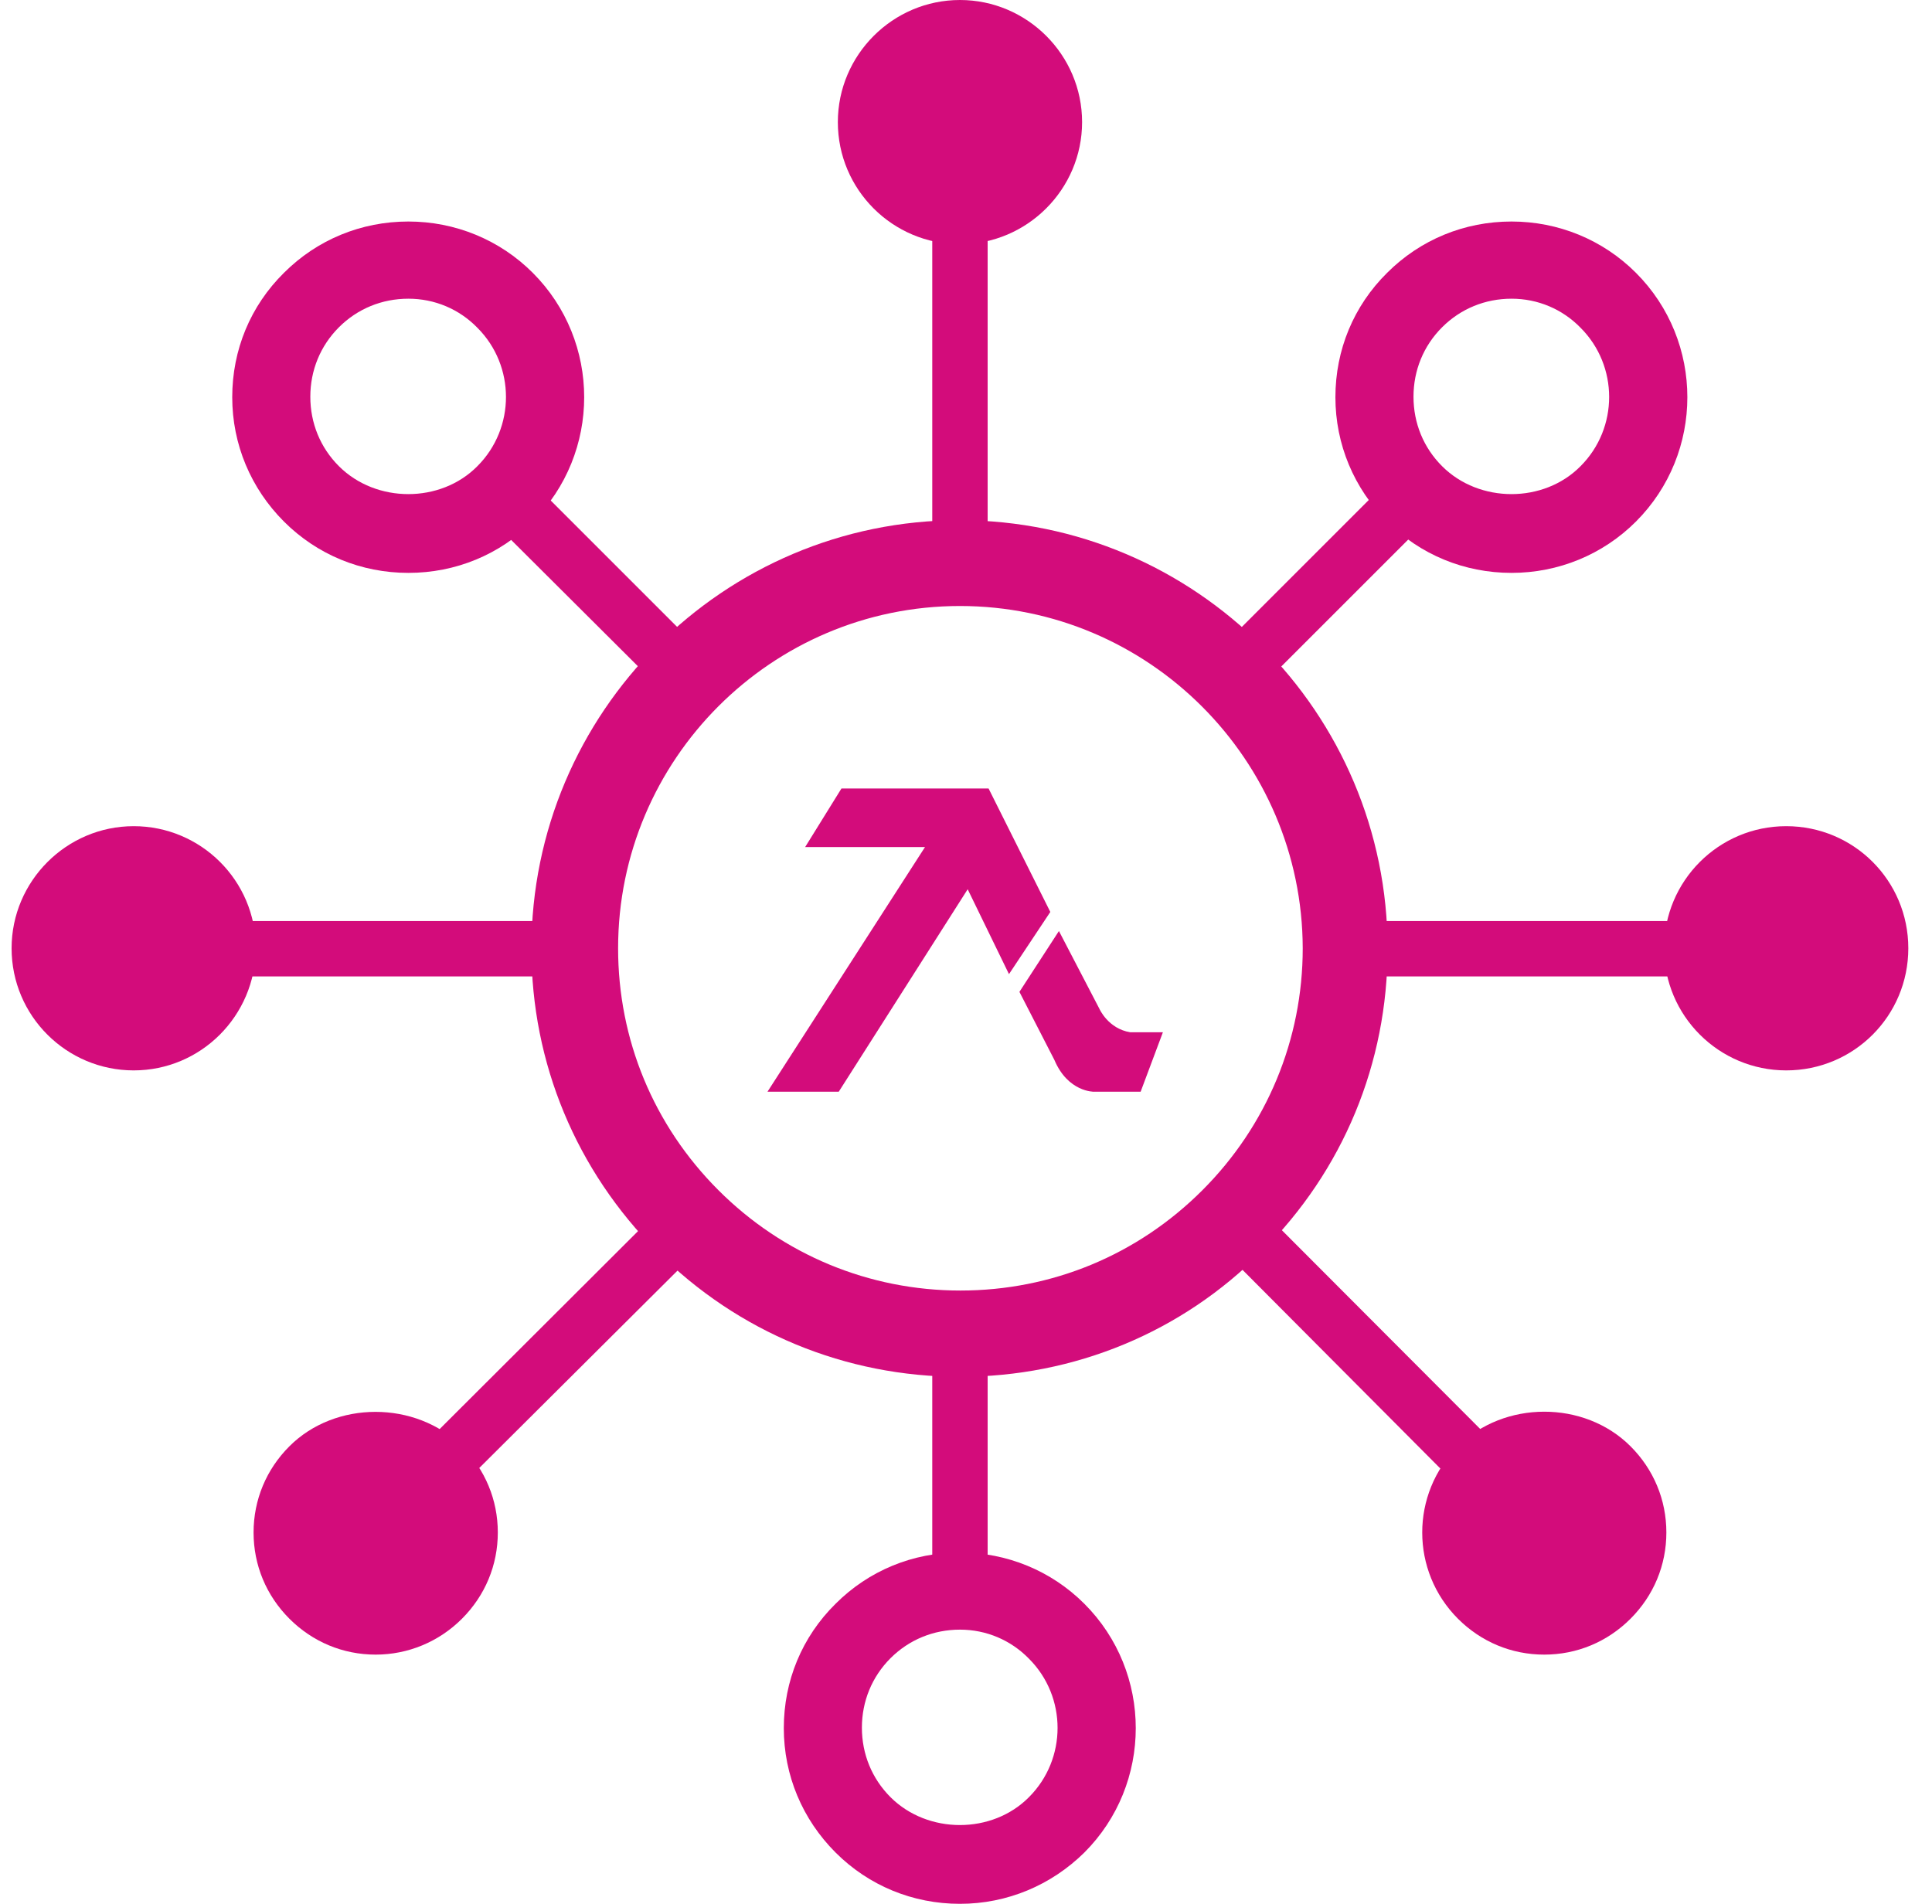
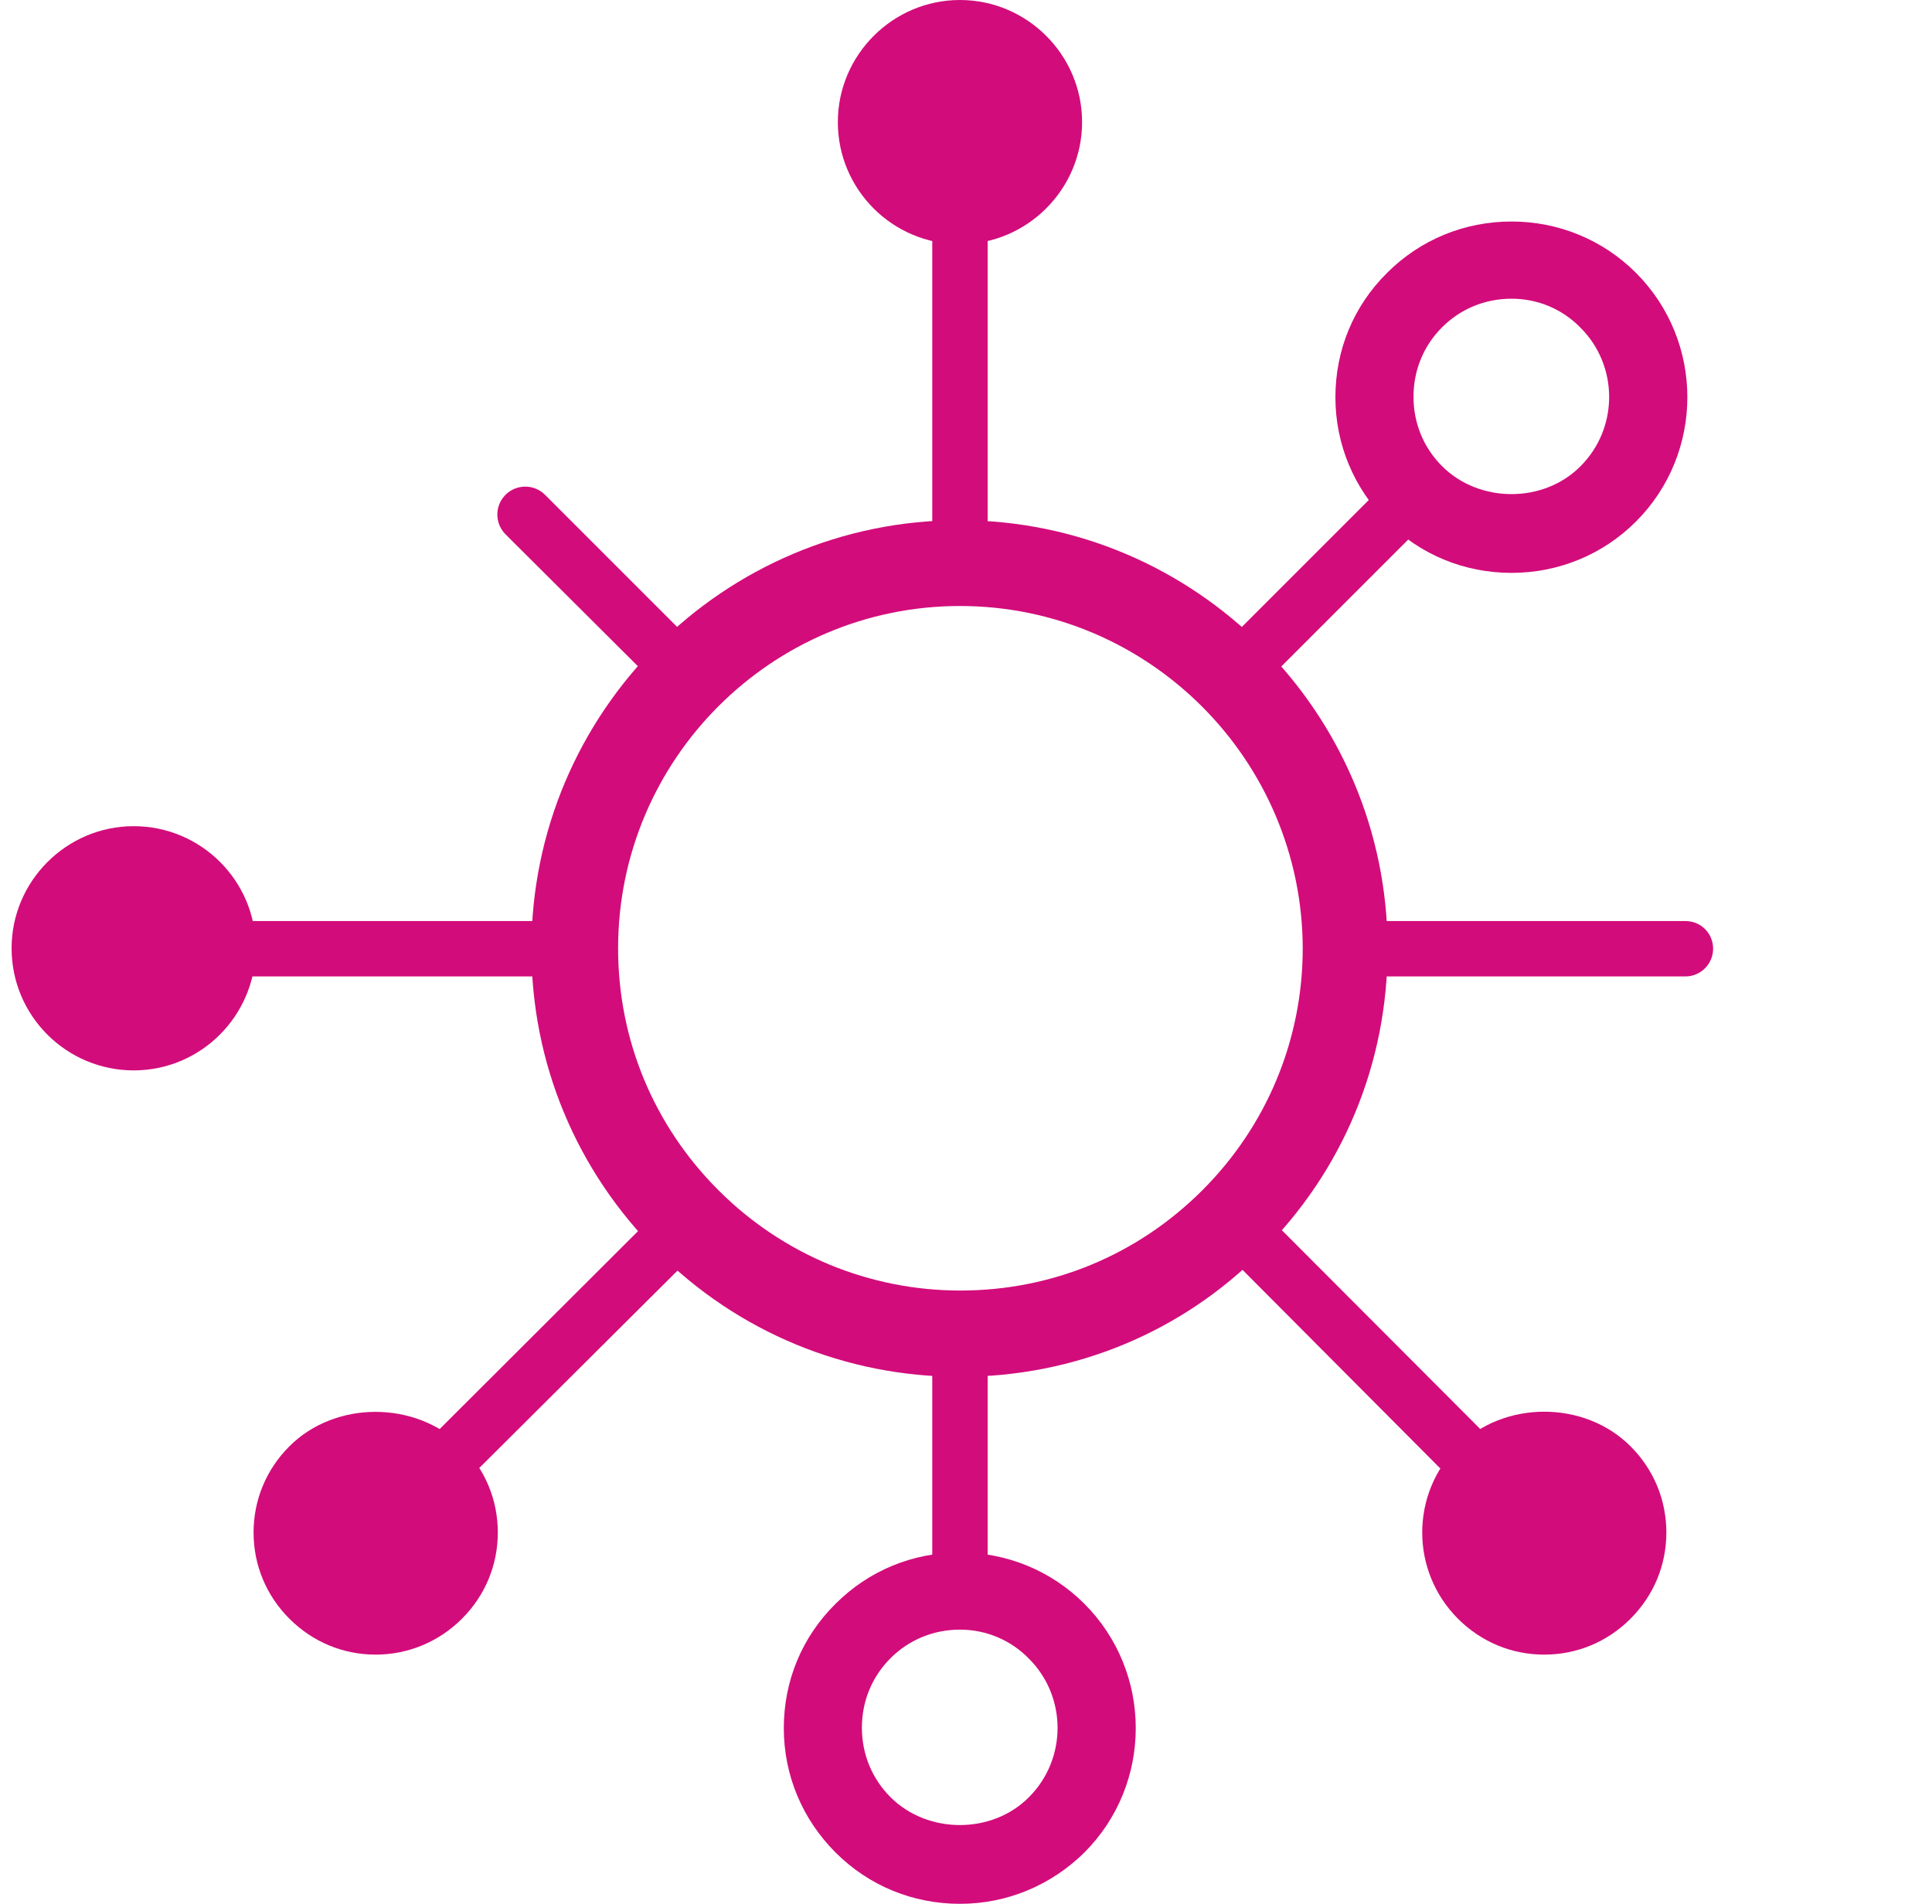
<svg xmlns="http://www.w3.org/2000/svg" width="69" height="68" viewBox="0 0 69 68" fill="none">
  <path d="M34.284 49.176C30.198 49.176 26.356 47.587 23.47 44.701C20.584 41.815 18.979 37.972 18.979 33.886C18.979 25.439 25.837 18.581 34.268 18.581C42.699 18.581 49.557 25.455 49.557 33.886C49.557 37.972 47.968 41.815 45.066 44.701C42.213 47.587 38.37 49.176 34.284 49.176ZM34.284 21.645C27.555 21.645 22.075 27.125 22.075 33.87C22.075 37.129 23.34 40.194 25.659 42.512C27.961 44.815 31.041 46.095 34.3 46.095C37.559 46.095 40.624 44.831 42.942 42.512C45.245 40.21 46.526 37.129 46.526 33.87C46.509 27.142 41.029 21.645 34.284 21.645Z" fill="#D30C7B" />
  <path d="M19.335 34.876H8.391C7.84 34.876 7.402 34.438 7.402 33.886C7.402 33.335 7.84 32.898 8.391 32.898H19.335C19.887 32.898 20.324 33.335 20.324 33.886C20.324 34.422 19.87 34.876 19.335 34.876Z" fill="#D30C7B" />
  <path d="M60.194 34.876H49.233C48.682 34.876 48.244 34.438 48.244 33.886C48.244 33.335 48.682 32.898 49.233 32.898H60.194C60.745 32.898 61.183 33.335 61.183 33.886C61.183 34.422 60.745 34.876 60.194 34.876Z" fill="#D30C7B" />
-   <path d="M63.793 38.232C61.393 38.232 59.431 36.286 59.431 33.87C59.431 31.471 61.377 29.509 63.793 29.509C66.209 29.509 68.154 31.454 68.154 33.87C68.154 36.286 66.209 38.232 63.793 38.232Z" fill="#D30C7B" />
  <path d="M4.775 38.232C2.376 38.232 0.414 36.286 0.414 33.87C0.414 31.471 2.376 29.509 4.775 29.509C7.175 29.509 9.137 31.454 9.137 33.87C9.121 36.286 7.175 38.232 4.775 38.232Z" fill="#D30C7B" />
  <path d="M16.238 52.905C15.979 52.905 15.736 52.808 15.541 52.613C15.152 52.224 15.152 51.592 15.541 51.203L23.016 43.744C23.405 43.355 24.037 43.355 24.426 43.744C24.816 44.133 24.816 44.766 24.426 45.155L16.936 52.613C16.741 52.808 16.498 52.905 16.238 52.905Z" fill="#D30C7B" />
  <path d="M44.92 24.223C44.661 24.223 44.418 24.126 44.223 23.931C43.834 23.542 43.834 22.91 44.223 22.521L49.185 17.559C49.574 17.17 50.206 17.17 50.595 17.559C50.984 17.948 50.984 18.581 50.595 18.97L45.634 23.931C45.439 24.126 45.18 24.223 44.92 24.223Z" fill="#D30C7B" />
  <path d="M13.417 59.099C12.25 59.099 11.164 58.645 10.337 57.818C9.51 56.991 9.056 55.905 9.056 54.737C9.056 53.57 9.51 52.483 10.337 51.657C11.974 50.019 14.844 50.019 16.498 51.657C17.325 52.483 17.779 53.57 17.779 54.737C17.779 55.905 17.325 56.991 16.498 57.818C15.671 58.645 14.569 59.099 13.417 59.099Z" fill="#D30C7B" />
  <path d="M53.984 20.462C52.298 20.462 50.725 19.813 49.541 18.63C48.358 17.446 47.693 15.873 47.693 14.187C47.693 12.501 48.342 10.928 49.541 9.744C50.725 8.561 52.298 7.912 53.984 7.912C55.654 7.912 57.243 8.561 58.426 9.744C60.875 12.193 60.875 16.181 58.426 18.63C57.243 19.813 55.654 20.462 53.984 20.462ZM53.984 10.669C53.044 10.669 52.168 11.025 51.503 11.69C50.838 12.355 50.482 13.23 50.482 14.171C50.482 15.111 50.838 15.987 51.503 16.651C52.833 17.981 55.135 17.981 56.448 16.651C57.81 15.29 57.81 13.068 56.448 11.706C55.8 11.041 54.924 10.669 53.984 10.669Z" fill="#D30C7B" />
  <path d="M34.284 19.91C33.733 19.91 33.295 19.473 33.295 18.921V7.977C33.295 7.426 33.733 6.988 34.284 6.988C34.836 6.988 35.273 7.426 35.273 7.977V18.905C35.273 19.456 34.836 19.91 34.284 19.91Z" fill="#D30C7B" />
  <path d="M34.284 56.731C33.733 56.731 33.295 56.294 33.295 55.742V48.754C33.295 48.203 33.733 47.765 34.284 47.765C34.836 47.765 35.273 48.203 35.273 48.754V55.742C35.273 56.294 34.819 56.731 34.284 56.731Z" fill="#D30C7B" />
  <path d="M34.284 8.723C31.885 8.723 29.923 6.777 29.923 4.361C29.923 1.962 31.885 0 34.284 0C36.684 0 38.646 1.962 38.646 4.361C38.646 6.761 36.684 8.723 34.284 8.723Z" fill="#D30C7B" />
  <path d="M52.46 53.067C52.2 53.067 51.957 52.97 51.763 52.775L44.175 45.155C43.785 44.766 43.785 44.133 44.175 43.744C44.564 43.355 45.196 43.355 45.585 43.744L53.189 51.365C53.578 51.754 53.578 52.386 53.189 52.775C52.962 52.97 52.703 53.067 52.46 53.067Z" fill="#D30C7B" />
  <path d="M23.729 24.337C23.47 24.337 23.227 24.239 23.032 24.045L18.054 19.084C17.665 18.694 17.665 18.062 18.054 17.673C18.444 17.284 19.076 17.284 19.465 17.673L24.426 22.634C24.816 23.023 24.816 23.656 24.426 24.045C24.232 24.239 23.972 24.337 23.729 24.337Z" fill="#D30C7B" />
  <path d="M55.151 59.099C53.984 59.099 52.897 58.645 52.071 57.818C50.368 56.115 50.368 53.359 52.071 51.657C53.708 50.019 56.578 50.003 58.232 51.657C59.059 52.483 59.513 53.57 59.513 54.737C59.513 55.905 59.059 56.991 58.232 57.818C57.405 58.645 56.319 59.099 55.151 59.099Z" fill="#D30C7B" />
-   <path d="M14.585 20.462C12.899 20.462 11.326 19.813 10.142 18.63C8.959 17.446 8.294 15.873 8.294 14.187C8.294 12.501 8.942 10.928 10.142 9.744C11.326 8.561 12.899 7.912 14.585 7.912C16.255 7.912 17.844 8.561 19.027 9.744C21.476 12.193 21.476 16.181 19.027 18.63C17.844 19.813 16.271 20.462 14.585 20.462ZM14.585 10.669C13.644 10.669 12.769 11.025 12.104 11.69C11.439 12.355 11.083 13.23 11.083 14.171C11.083 15.111 11.439 15.987 12.104 16.651C13.434 17.981 15.736 17.981 17.049 16.651C18.411 15.29 18.411 13.068 17.049 11.706C16.401 11.041 15.525 10.669 14.585 10.669Z" fill="#D30C7B" />
  <path d="M34.284 68C32.598 68 31.025 67.351 29.842 66.168C28.658 64.984 27.993 63.411 27.993 61.725C27.993 60.039 28.642 58.466 29.842 57.283C31.025 56.099 32.598 55.451 34.284 55.451C35.954 55.451 37.543 56.099 38.727 57.283C41.175 59.731 41.175 63.72 38.727 66.168C37.543 67.335 35.97 68 34.284 68ZM34.284 58.207C33.344 58.207 32.468 58.564 31.803 59.228C31.139 59.893 30.782 60.769 30.782 61.709C30.782 62.65 31.139 63.525 31.803 64.19C33.133 65.519 35.435 65.519 36.749 64.19C38.111 62.828 38.111 60.607 36.749 59.245C36.1 58.58 35.225 58.207 34.284 58.207Z" fill="#D30C7B" />
-   <path d="M30.052 28.163L28.755 30.255H33.036L27.41 38.994H29.955L34.56 31.762L36.035 34.794L37.511 32.573L35.306 28.163H30.052Z" fill="#D30C7B" />
-   <path d="M36.408 35.427L37.819 33.254L39.262 36.027C39.262 36.027 39.57 36.74 40.364 36.87H41.532L40.737 38.994H39.067C39.067 38.994 38.143 39.01 37.657 37.859L36.408 35.427Z" fill="#D30C7B" />
</svg>